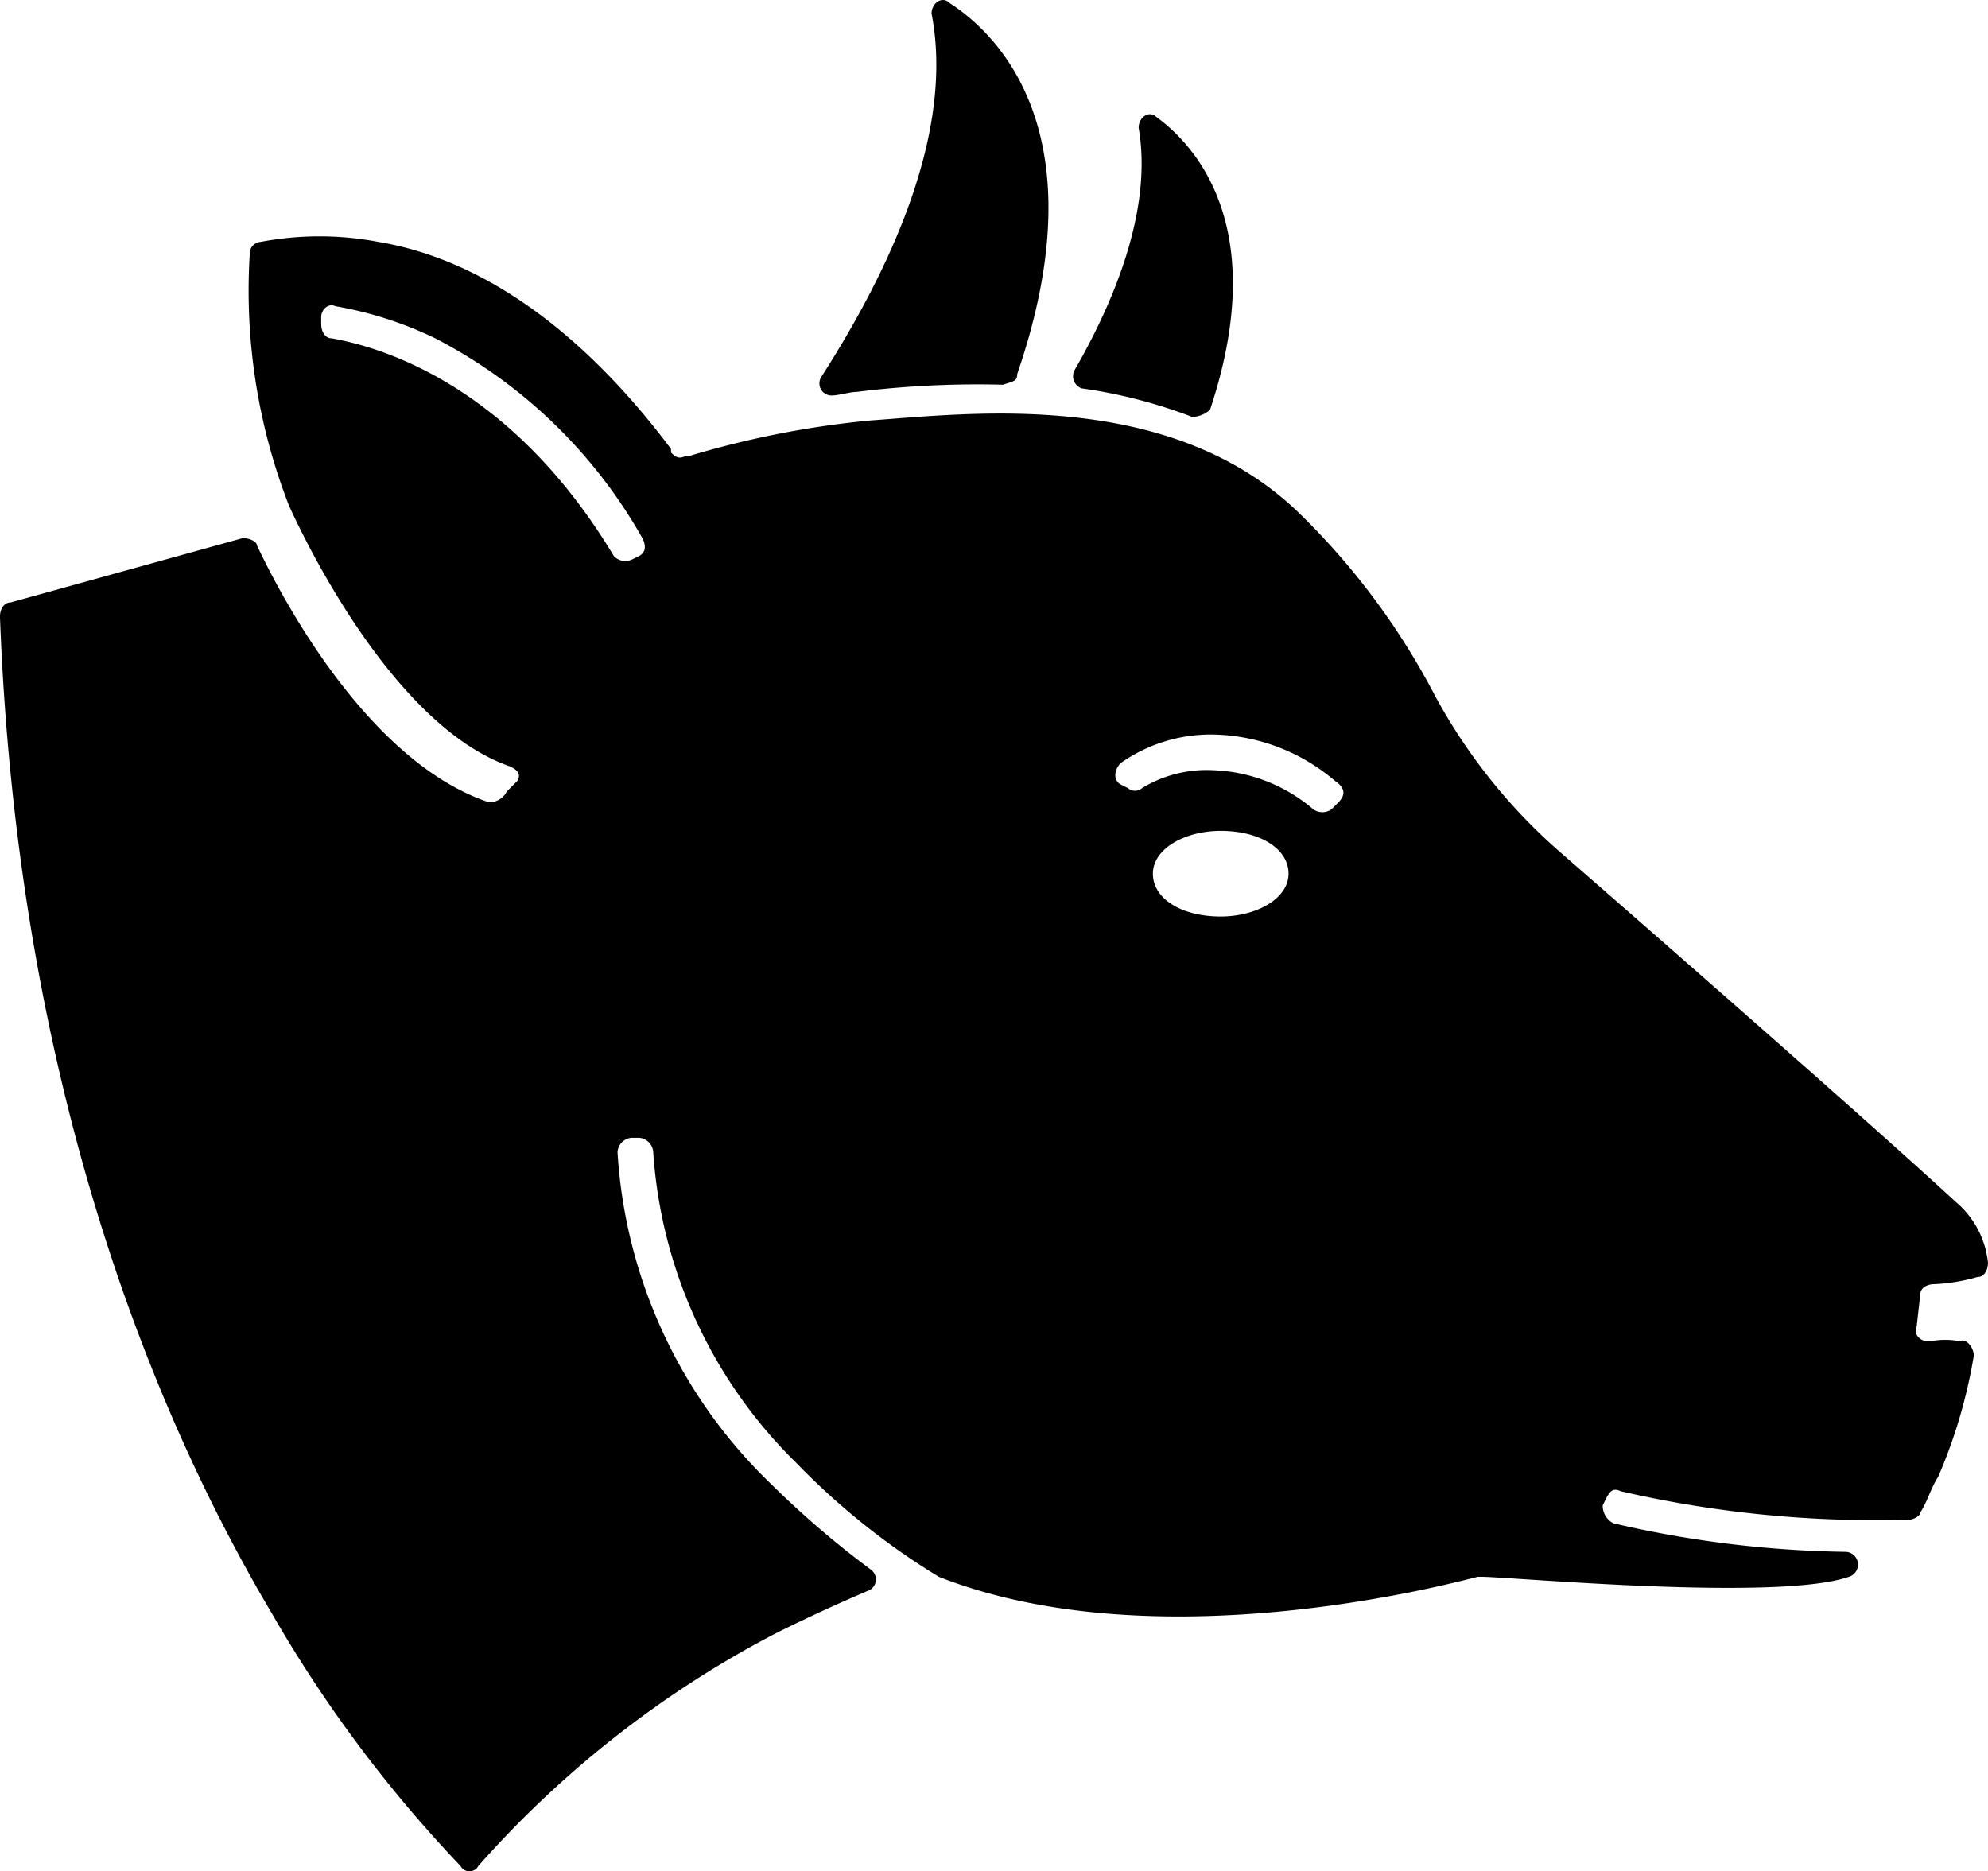
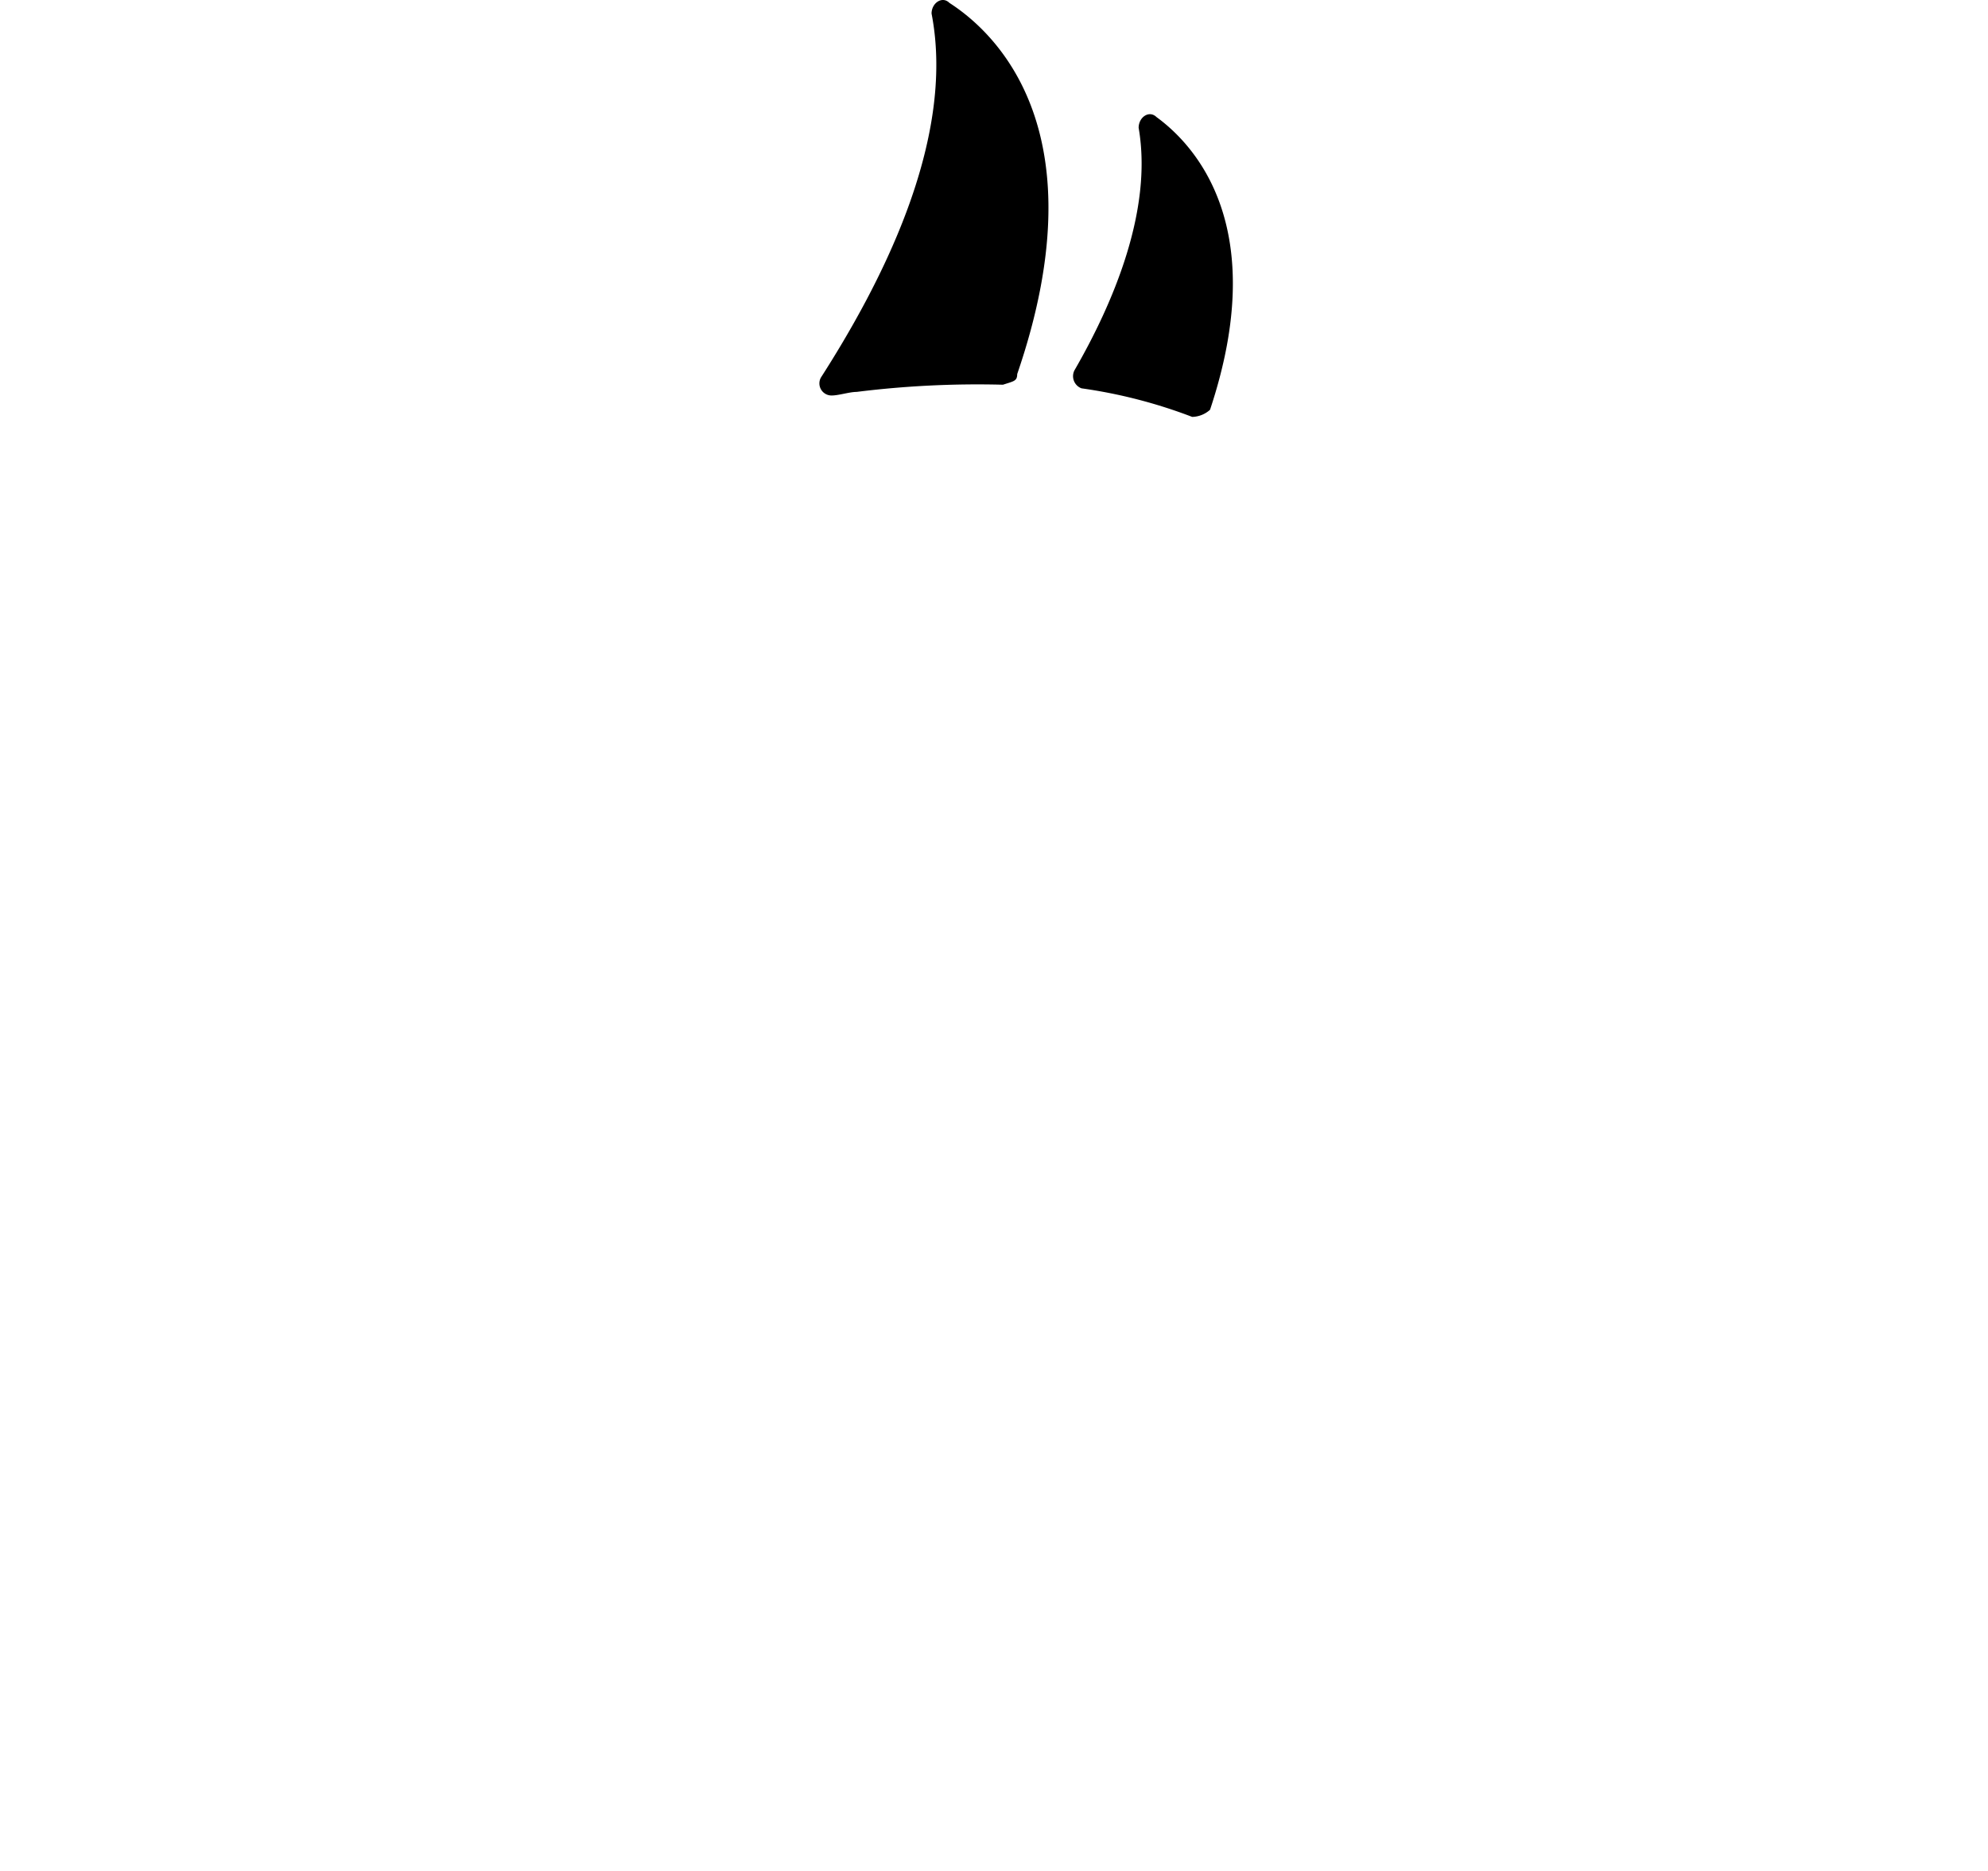
<svg xmlns="http://www.w3.org/2000/svg" id="Ebene_1" data-name="Ebene 1" viewBox="0 0 58.311 54.89">
  <g>
    <path d="M36.336,14.486c1.779-5.341-.421-7.748-1.57-8.586-.213-.209-.524,0-.524.315.417,2.407-.736,5.13-1.885,7.118a.381.381,0,0,0,.209.524h0a14.806,14.806,0,0,1,3.247.838A.812.812,0,0,0,36.336,14.486Z" transform="translate(-0.844 -2.466)" />
    <path d="M30.68,13.439c2.408-7.016-.524-9.946-1.988-10.888-.208-.211-.524,0-.524.313.732,3.77-1.57,8.062-3.247,10.679a.355.355,0,0,0,.315.524c.208,0,.524-.105.732-.105a28.604,28.604,0,0,1,4.294-.211C30.578,13.647,30.68,13.647,30.68,13.439Z" transform="translate(-0.844 -2.466)" />
-     <path d="M57.482,41.807H57.376c-.208,0-.417-.208-.315-.417l.106-.941c0-.213.208-.315.417-.315a5.382,5.382,0,0,0,1.259-.209c.209,0,.311-.213.311-.421a2.692,2.692,0,0,0-.941-1.779C55.597,35.317,49.733,30.189,46.49,27.361a16.498,16.498,0,0,1-3.562-4.5,21.027,21.027,0,0,0-3.975-5.341c-3.77-3.664-9.635-2.93-12.563-2.722a27.376,27.376,0,0,0-5.341,1.047h-.106c-.208.104-.311,0-.417-.105v-.105c-2.511-3.351-5.443-5.549-8.583-6.073a9.231,9.231,0,0,0-3.456,0,.337.337,0,0,0-.315.315,17.383,17.383,0,0,0,1.153,7.432c.103.209,2.826,6.386,6.49,7.643.208.105.315.209.208.417l-.315.315a.573.573,0,0,1-.524.315c-3.452-1.153-5.967-5.758-6.805-7.539,0-.105-.208-.209-.417-.209L1.158,20.137c-.208,0-.315.211-.315.419C1.367,34.479,5.452,44.113,8.802,49.765a38.747,38.747,0,0,0,5.549,7.435.297.297,0,0,0,.524,0,30.369,30.369,0,0,1,8.686-6.805c1.047-.524,1.992-.945,2.724-1.26a.355.355,0,0,0,.106-.625,27.291,27.291,0,0,1-2.932-2.515,14.733,14.733,0,0,1-4.502-9.733.449.449,0,0,1,.417-.421h.213a.449.449,0,0,1,.417.421,14.079,14.079,0,0,0,4.188,9.107,21.057,21.057,0,0,0,4.188,3.349h0c6.388,2.511,14.972.209,15.81,0h.102c.839,0,8.69.732,10.784,0a.374.374,0,0,0-.106-.732,31.894,31.894,0,0,1-6.805-.838.577.577,0,0,1-.311-.524l.102-.208c.106-.209.208-.315.421-.209a33.159,33.159,0,0,0,8.477.834c.106,0,.315-.102.315-.209.208-.315.315-.732.524-1.046a15.227,15.227,0,0,0,1.046-3.558c0-.208-.208-.524-.417-.421A2.301,2.301,0,0,0,57.482,41.807ZM19.586,18.777l-.213.105a.462.462,0,0,1-.524-.105c-3.141-5.234-7.116-6.177-8.269-6.386-.208,0-.315-.21-.315-.419v-.21c0-.209.208-.417.421-.313a11.014,11.014,0,0,1,2.928.943,14.763,14.763,0,0,1,6.073,5.862C19.794,18.462,19.794,18.673,19.586,18.777Zm17.061,10.573c-1.149,0-1.987-.523-1.987-1.255,0-.734.94-1.257,1.987-1.257,1.153,0,1.992.524,1.992,1.257C38.638,28.827,37.694,29.35,36.647,29.35Zm3.455-3.349L39.894,26.21a.47.47,0,0,1-.524,0,4.776,4.776,0,0,0-2.932-1.151,3.642,3.642,0,0,0-2.094.524.316.316,0,0,1-.417,0l-.209-.105c-.213-.106-.213-.419,0-.63a4.583,4.583,0,0,1,2.72-.836,5.65,5.65,0,0,1,3.562,1.36C40.311,25.582,40.311,25.791,40.102,26.001Z" transform="translate(-0.844 -2.466)" />
  </g>
</svg>